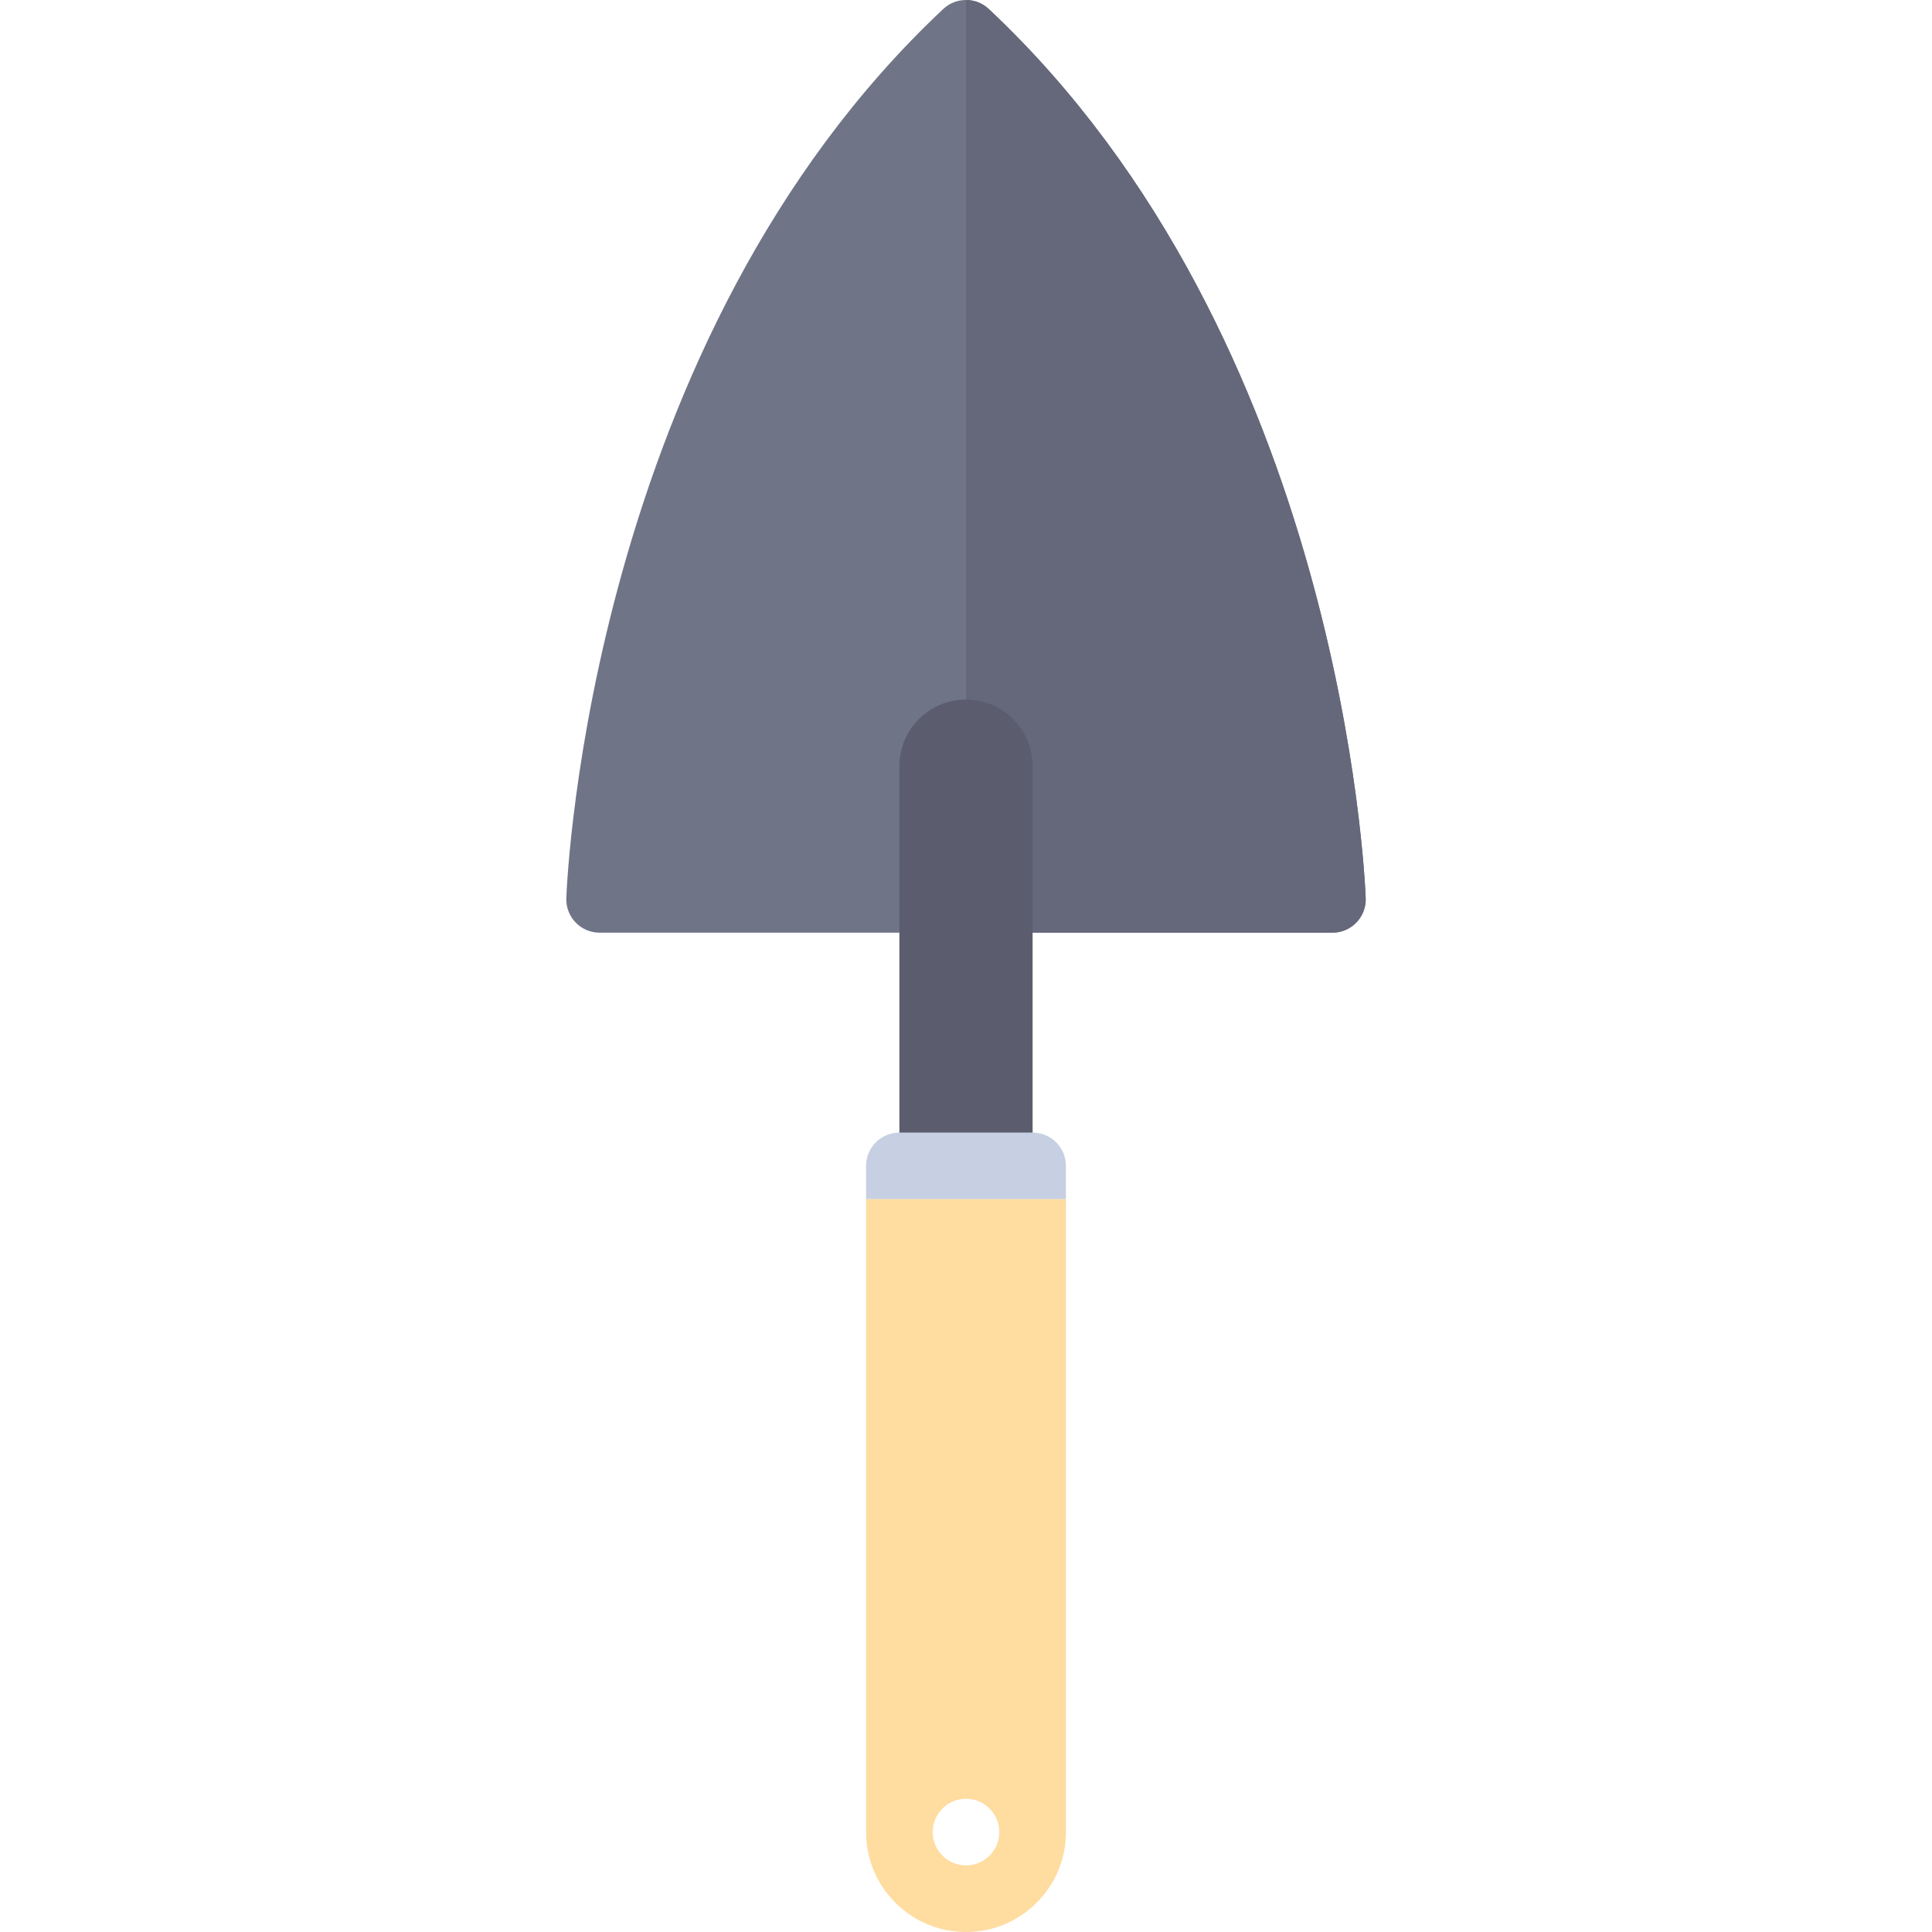
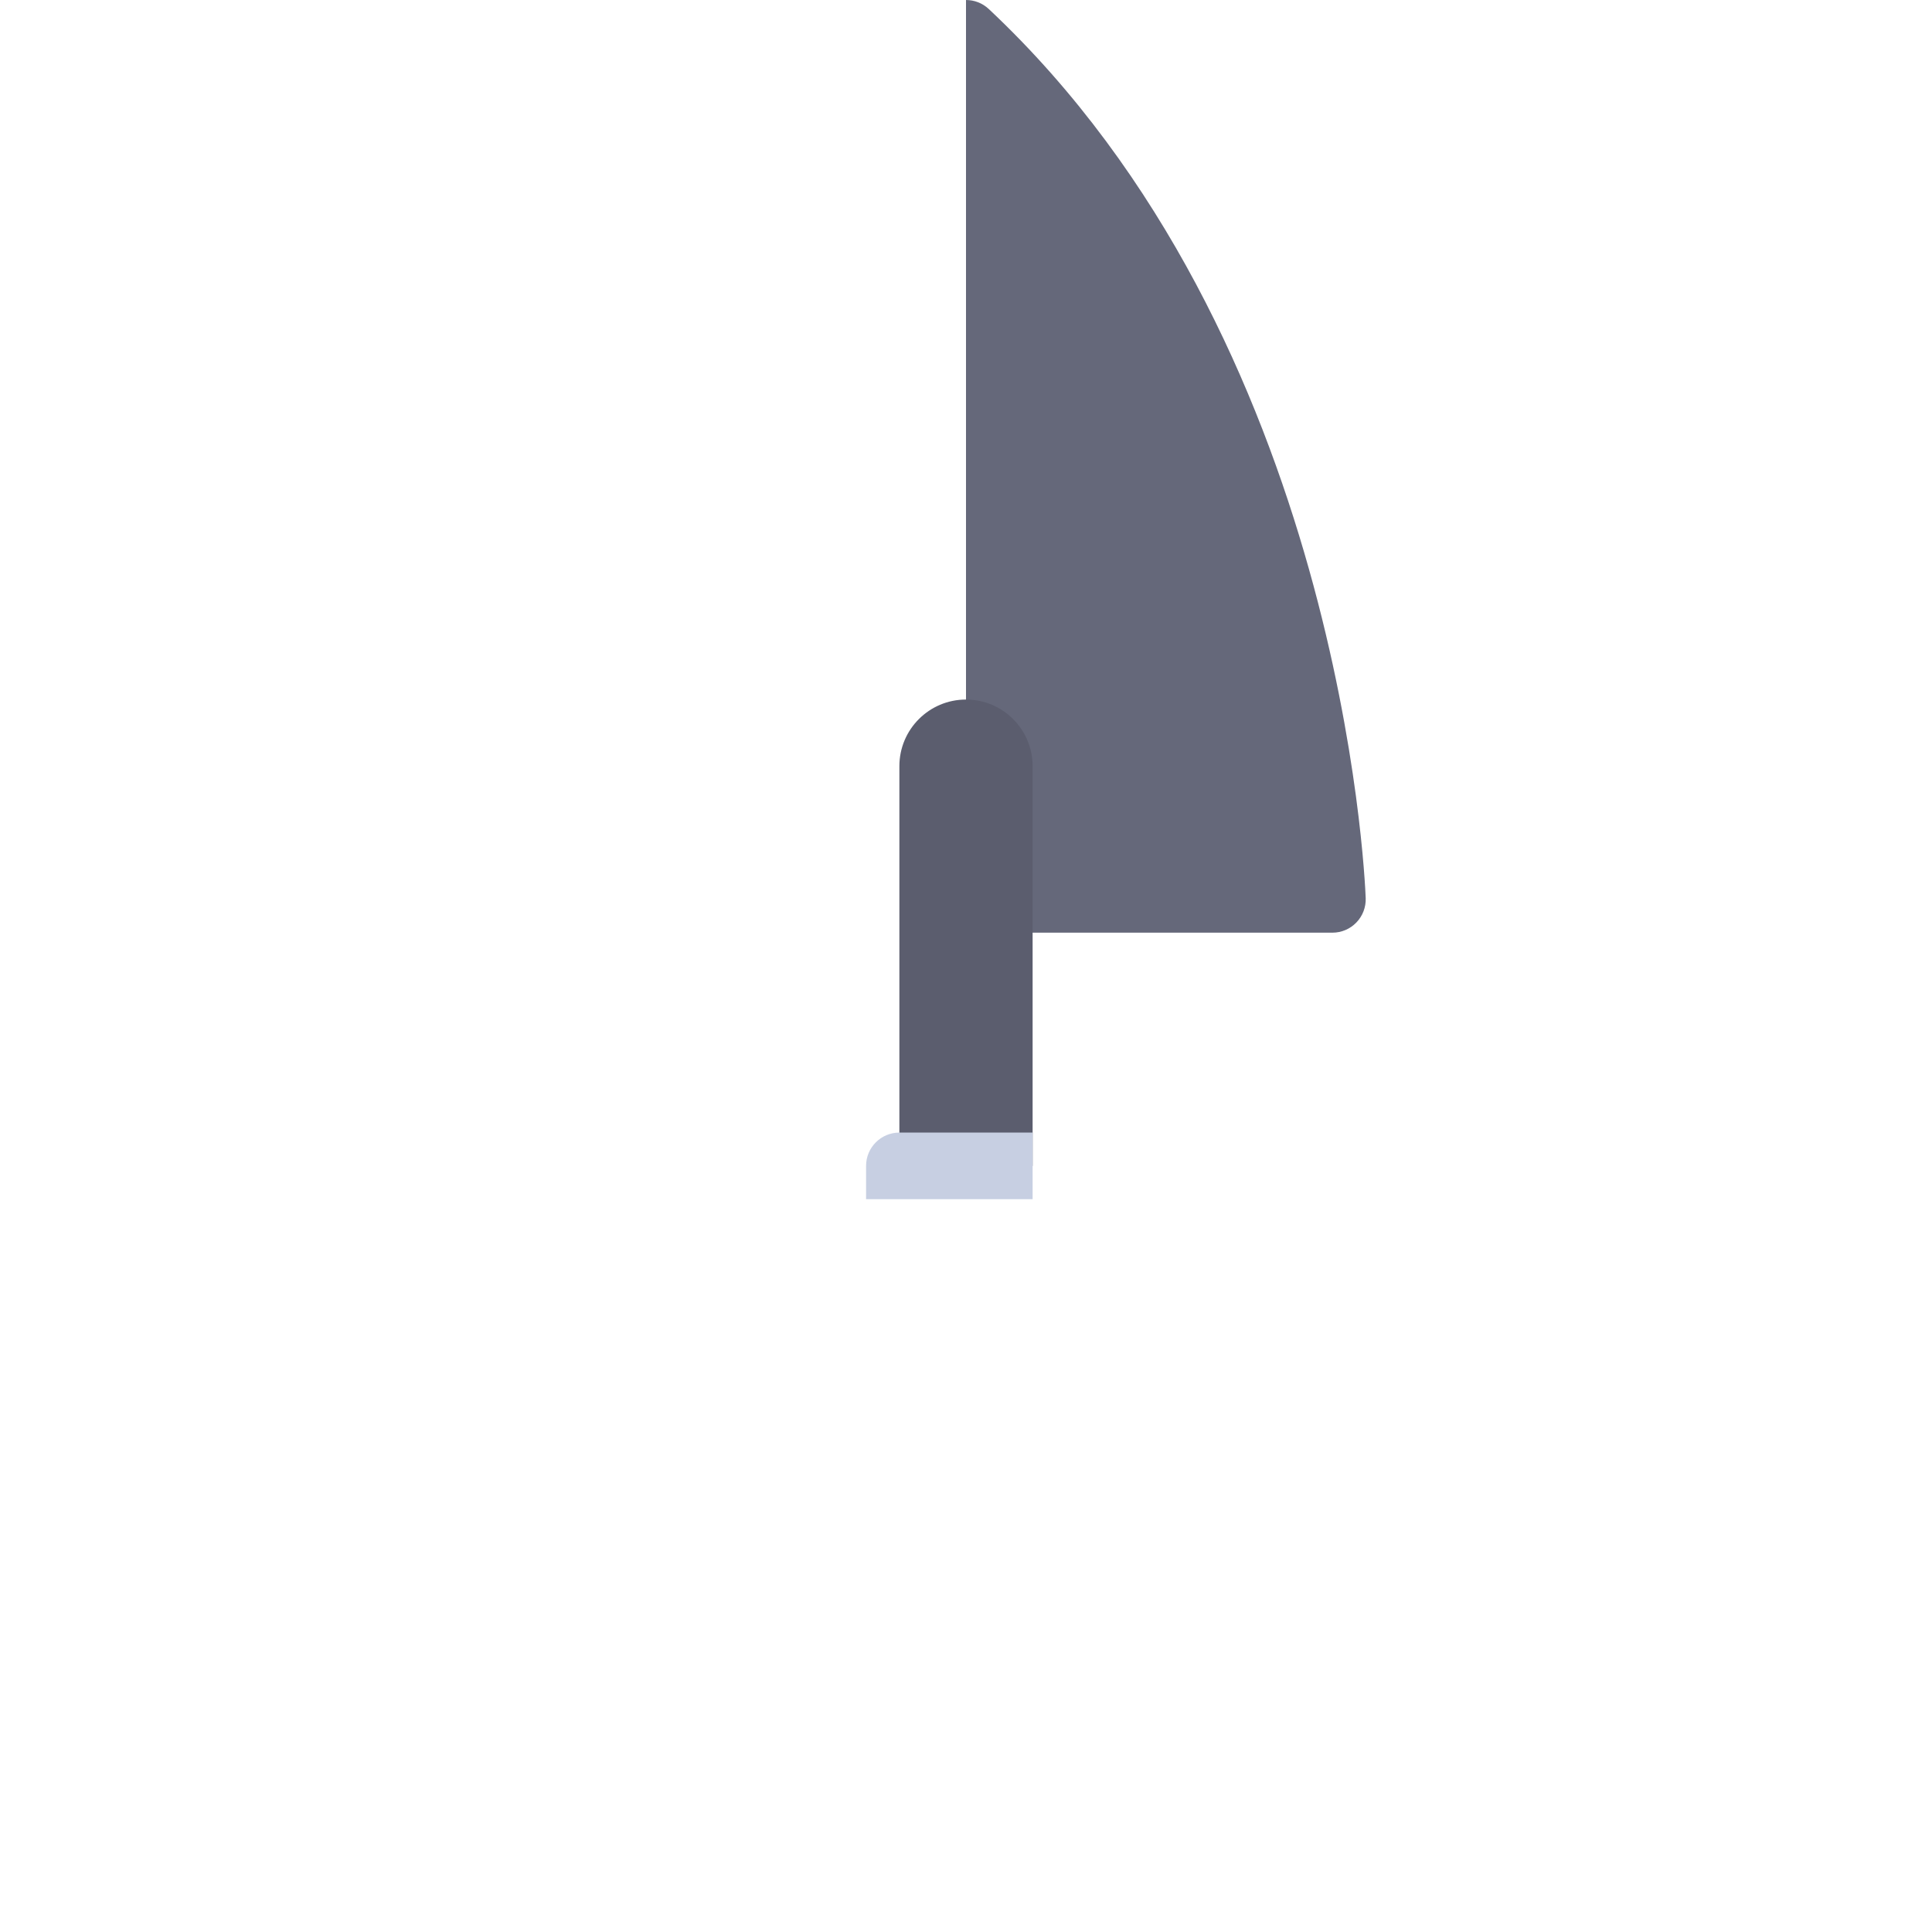
<svg xmlns="http://www.w3.org/2000/svg" height="800px" width="800px" version="1.1" id="Layer_1" viewBox="0 0 512 512" xml:space="preserve">
-   <path style="fill:#707487;" d="M262.039,2.392c-3.396-3.19-8.685-3.19-12.081,0c-93.273,87.541-99.653,229.615-99.882,235.623  c-0.086,2.397,0.802,4.724,2.465,6.448c1.664,1.732,3.957,2.707,6.358,2.707h194.202c2.401,0,4.694-0.974,6.358-2.707  c1.664-1.725,2.552-4.052,2.465-6.448C361.696,232.008,355.321,89.933,262.039,2.392z" />
  <path style="fill:#65687A;" d="M262.039,2.392c-1.698-1.594-3.867-2.391-6.039-2.391v247.169h97.101  c2.401,0,4.694-0.974,6.358-2.707c1.664-1.725,2.552-4.052,2.465-6.448C361.696,232.008,355.321,89.933,262.039,2.392z" />
  <path style="fill:#5B5D6E;" d="M256,185.388L256,185.388c-9.751,0-17.655,7.904-17.655,17.655v105.928h35.309V203.043  C273.655,193.292,265.75,185.388,256,185.388z" />
-   <path style="fill:#C7CFE2;" d="M282.482,317.798h-52.964v-8.827c0-4.875,3.952-8.827,8.827-8.827h35.309  c4.875,0,8.827,3.952,8.827,8.827V317.798z" />
-   <path style="fill:#FFDCA0;" d="M229.518,317.798v167.72C229.518,500.144,241.374,512,256,512c14.626,0,26.482-11.856,26.482-26.482  v-167.72H229.518z M256,494.346c-4.875,0-8.827-3.952-8.827-8.827s3.952-8.827,8.827-8.827c4.875,0,8.827,3.952,8.827,8.827  S260.875,494.346,256,494.346z" />
+   <path style="fill:#C7CFE2;" d="M282.482,317.798h-52.964v-8.827c0-4.875,3.952-8.827,8.827-8.827h35.309  V317.798z" />
</svg>